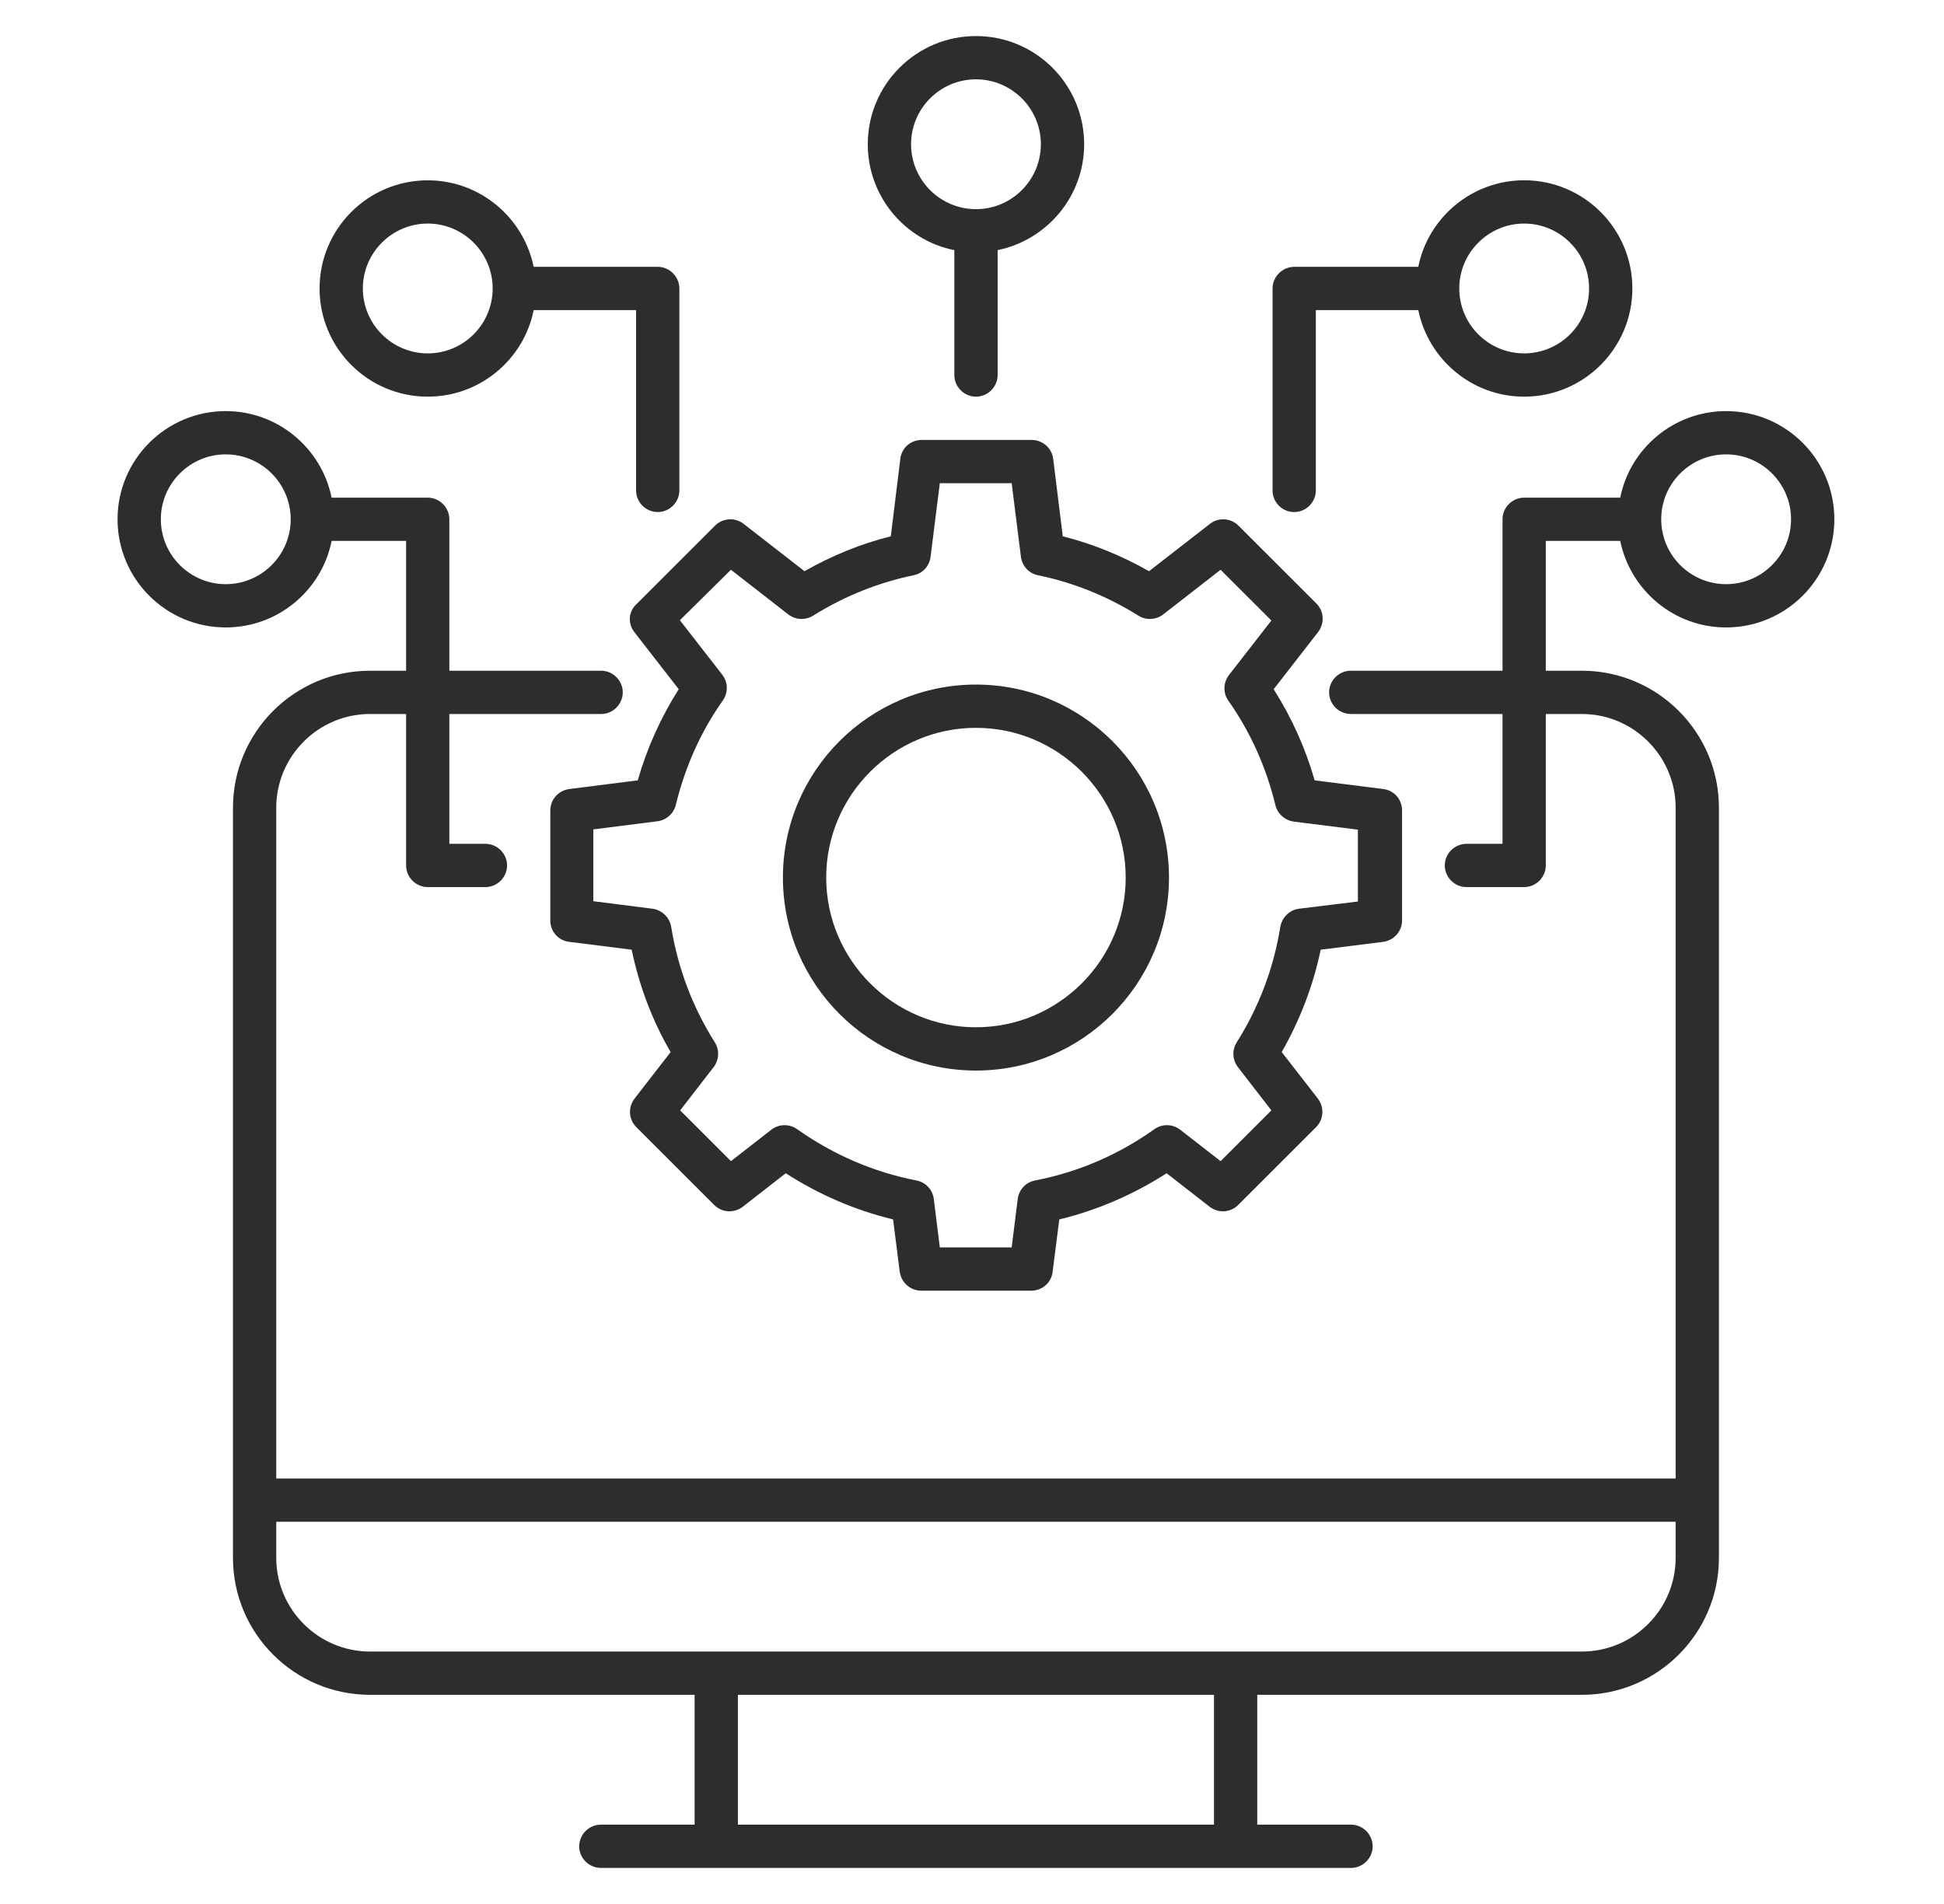
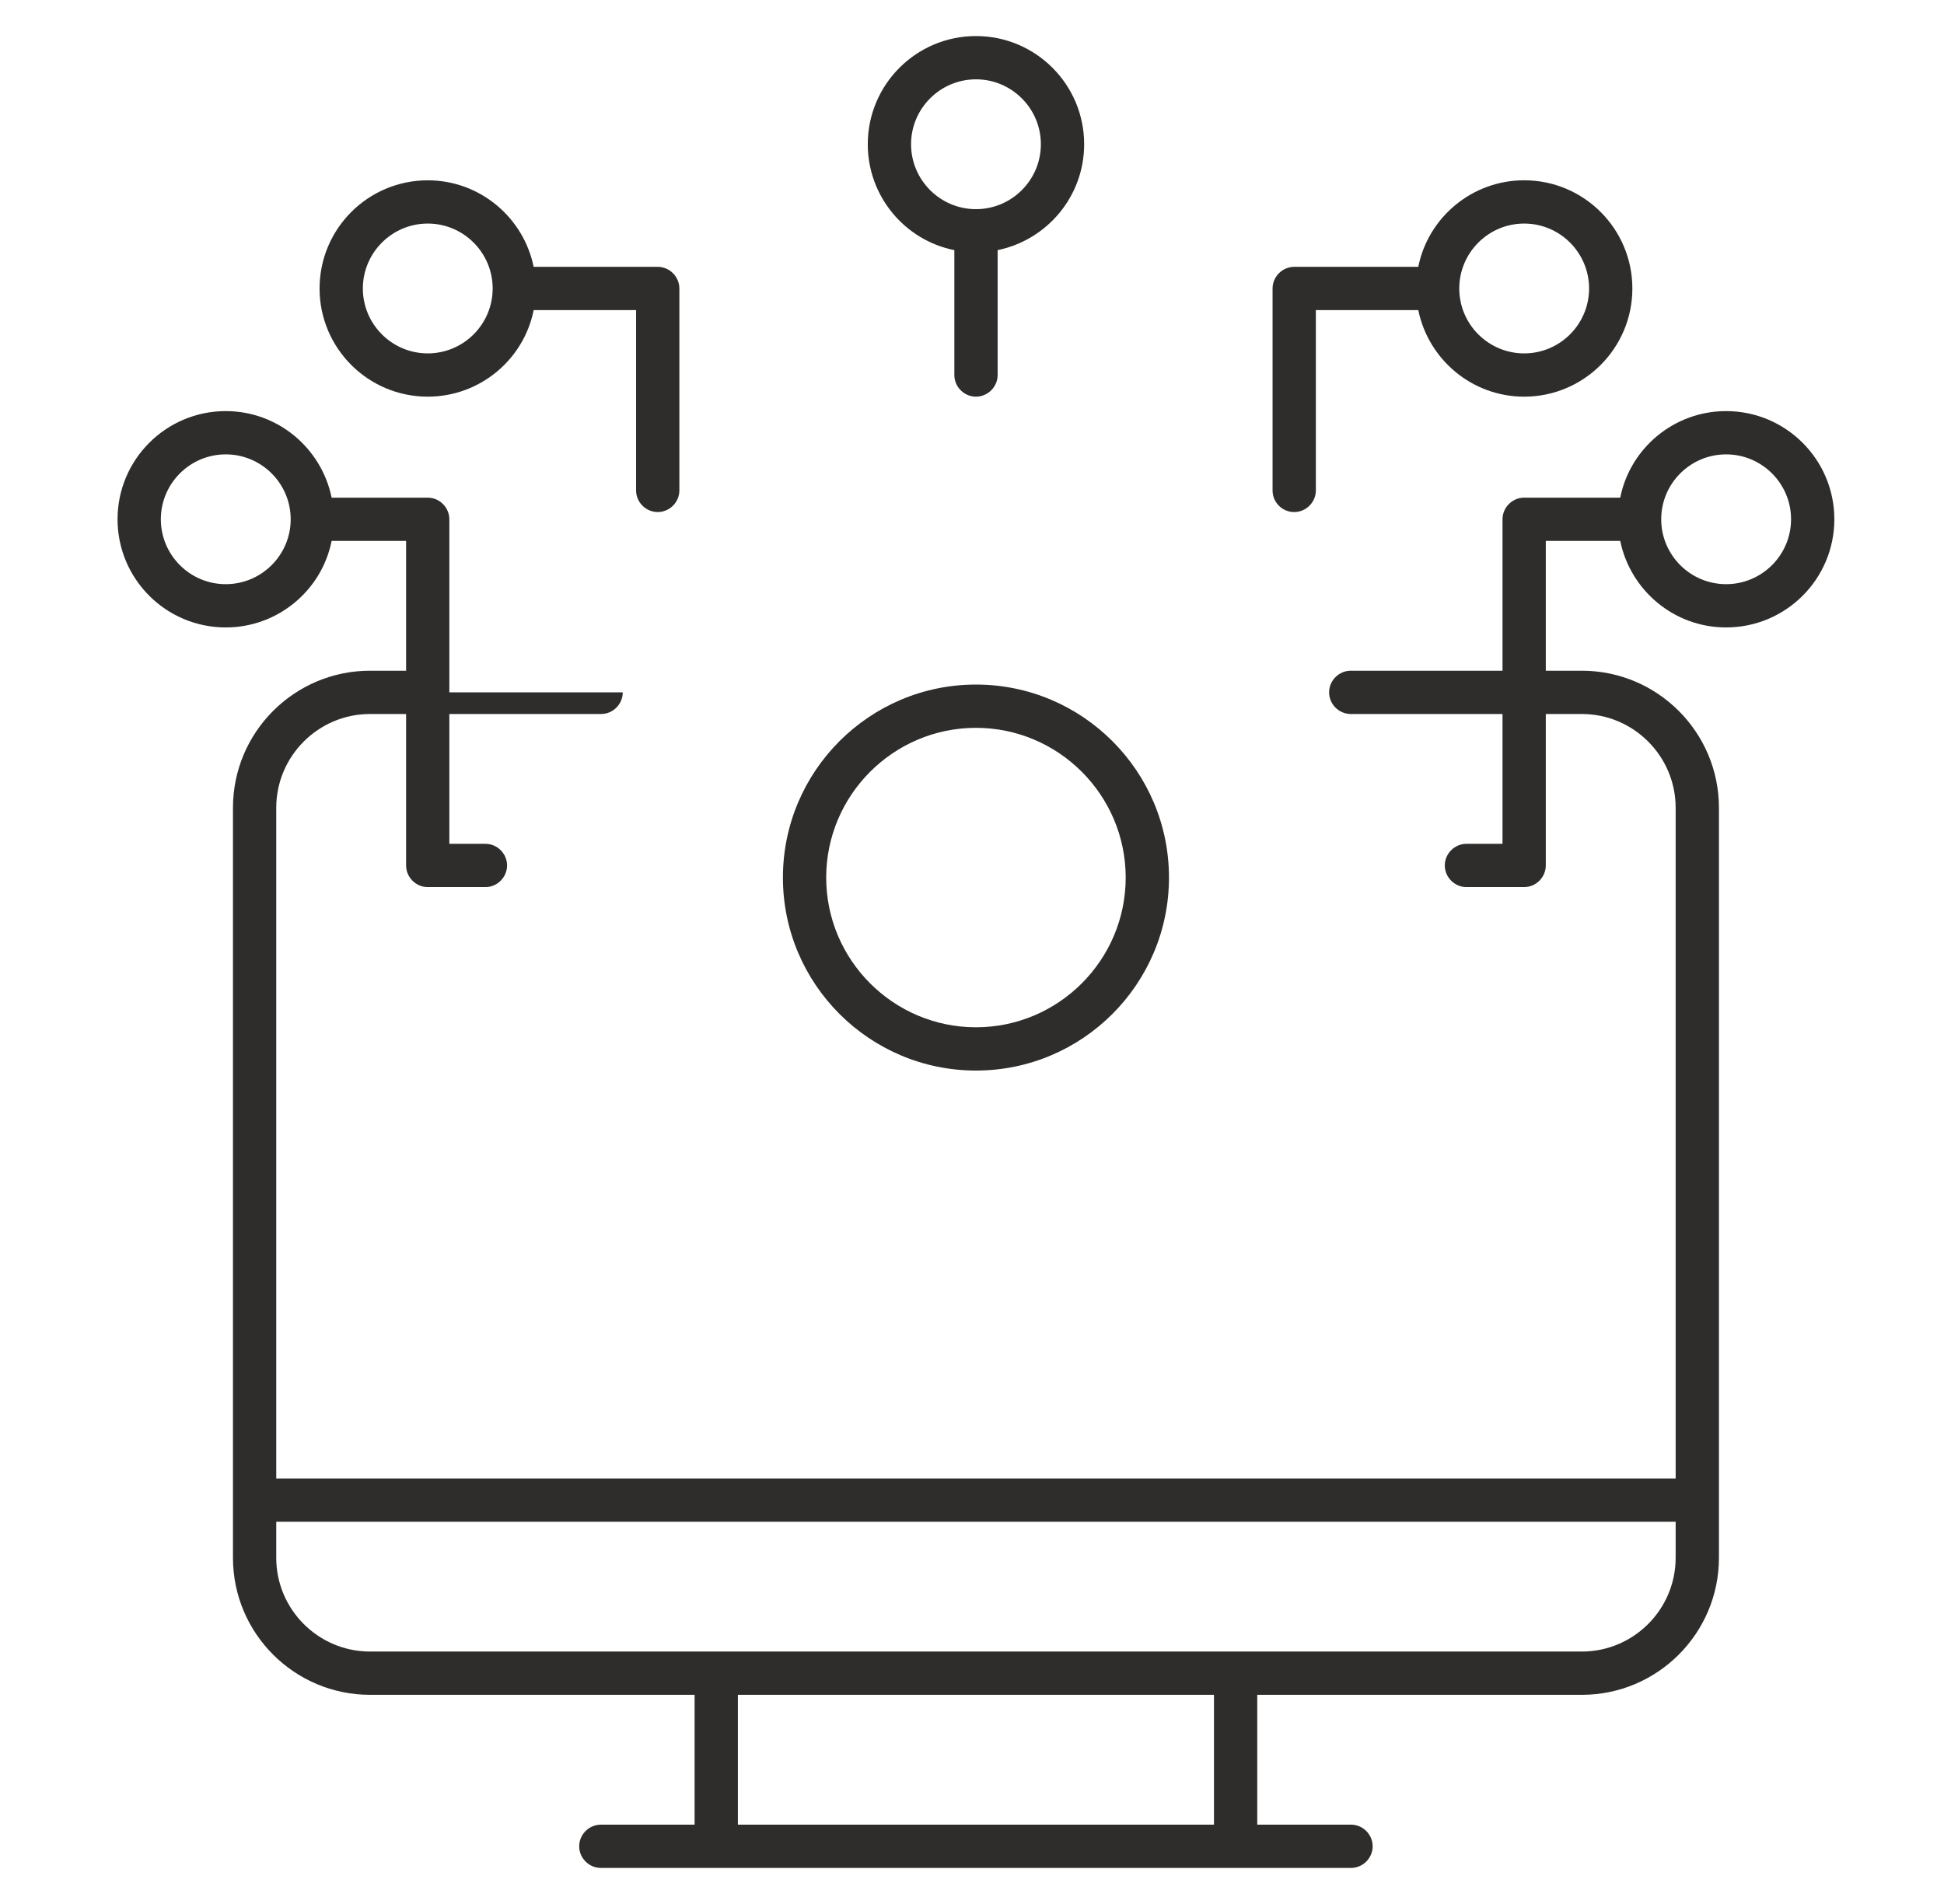
<svg xmlns="http://www.w3.org/2000/svg" width="49" height="48" viewBox="0 0 49 48" fill="none">
-   <path d="M15.988 15.934L17.108 17.375C16.657 18.087 16.308 18.858 16.075 19.673L14.351 19.891C14.075 19.927 13.871 20.16 13.871 20.429V23.207C13.871 23.483 14.075 23.716 14.351 23.745L15.922 23.942C16.111 24.851 16.438 25.724 16.904 26.523L15.995 27.695C15.828 27.913 15.842 28.218 16.038 28.415L18.002 30.378C18.198 30.575 18.504 30.589 18.722 30.422L19.806 29.578C20.642 30.116 21.551 30.509 22.511 30.742L22.678 32.058C22.715 32.334 22.948 32.538 23.216 32.538H25.995C26.271 32.538 26.504 32.334 26.533 32.058L26.7 30.742C27.66 30.509 28.569 30.116 29.406 29.578L30.489 30.422C30.707 30.589 31.013 30.575 31.209 30.378L33.173 28.415C33.369 28.218 33.384 27.913 33.217 27.695L32.307 26.523C32.766 25.716 33.1 24.851 33.289 23.942L34.86 23.745C35.136 23.709 35.34 23.476 35.34 23.207V20.429C35.34 20.153 35.136 19.92 34.86 19.891L33.137 19.673C32.904 18.858 32.555 18.087 32.104 17.375L33.224 15.934C33.391 15.716 33.377 15.411 33.18 15.214L31.216 13.251C31.122 13.157 30.997 13.101 30.865 13.093C30.732 13.085 30.601 13.125 30.497 13.207L28.962 14.4C28.271 14.007 27.537 13.709 26.788 13.52L26.547 11.571C26.531 11.439 26.468 11.318 26.369 11.23C26.27 11.142 26.142 11.092 26.009 11.091H23.231C22.955 11.091 22.722 11.294 22.693 11.571L22.453 13.52C21.697 13.709 20.969 14.007 20.278 14.4L18.744 13.207C18.639 13.125 18.508 13.085 18.376 13.093C18.243 13.101 18.118 13.157 18.024 13.251L16.06 15.214C15.835 15.411 15.82 15.716 15.988 15.934ZM18.424 14.364L19.871 15.491C20.053 15.629 20.3 15.643 20.497 15.52C21.289 15.025 22.148 14.684 23.027 14.502C23.26 14.458 23.427 14.269 23.456 14.036L23.689 12.182H25.5L25.733 14.036C25.762 14.269 25.937 14.458 26.162 14.502C27.049 14.684 27.9 15.025 28.693 15.52C28.889 15.643 29.137 15.629 29.318 15.491L30.766 14.364L32.046 15.643L30.977 17.018C30.905 17.11 30.866 17.223 30.863 17.339C30.86 17.456 30.895 17.57 30.962 17.665C31.522 18.458 31.915 19.345 32.148 20.298C32.198 20.516 32.388 20.683 32.613 20.713L34.227 20.916V22.727L32.744 22.909C32.504 22.938 32.315 23.127 32.271 23.367C32.104 24.407 31.733 25.389 31.173 26.276C31.049 26.473 31.064 26.72 31.202 26.902L32.046 27.993L30.766 29.273L29.747 28.48C29.655 28.409 29.543 28.369 29.426 28.366C29.31 28.364 29.195 28.398 29.1 28.465C28.191 29.113 27.18 29.549 26.089 29.76C25.857 29.803 25.682 29.993 25.653 30.225L25.5 31.447H23.689L23.537 30.225C23.523 30.111 23.473 30.005 23.394 29.921C23.316 29.838 23.213 29.781 23.1 29.76C22.017 29.549 21.006 29.113 20.089 28.465C19.994 28.398 19.88 28.364 19.763 28.366C19.647 28.369 19.534 28.409 19.442 28.48L18.424 29.273L17.144 27.993L17.988 26.902C18.126 26.72 18.14 26.473 18.017 26.276C17.456 25.389 17.086 24.407 16.918 23.367C16.899 23.25 16.842 23.143 16.757 23.061C16.672 22.978 16.563 22.925 16.446 22.909L14.955 22.72V20.909L16.569 20.705C16.795 20.676 16.977 20.516 17.035 20.291C17.267 19.338 17.66 18.451 18.22 17.658C18.287 17.563 18.322 17.448 18.319 17.332C18.317 17.216 18.277 17.103 18.206 17.011L17.137 15.636L18.424 14.364Z" fill="#2E2D2C" />
  <path d="M24.6 26.989C27.284 26.989 29.465 24.807 29.465 22.124C29.465 19.44 27.284 17.258 24.6 17.258C21.916 17.258 19.734 19.44 19.734 22.124C19.734 24.807 21.916 26.989 24.6 26.989ZM24.6 18.349C26.68 18.349 28.374 20.044 28.374 22.124C28.374 24.204 26.68 25.898 24.6 25.898C22.52 25.898 20.825 24.204 20.825 22.124C20.825 20.044 22.52 18.349 24.6 18.349ZM32.622 12.909C32.92 12.909 33.167 12.662 33.167 12.364V7.818H35.749C36.004 9.062 37.102 10 38.418 10C39.923 10 41.145 8.778 41.145 7.273C41.145 5.767 39.923 4.545 38.418 4.545C37.102 4.545 35.996 5.484 35.749 6.727H32.622C32.324 6.727 32.076 6.974 32.076 7.273V12.364C32.076 12.662 32.316 12.909 32.622 12.909ZM38.418 5.636C39.32 5.636 40.054 6.371 40.054 7.273C40.054 8.175 39.32 8.909 38.418 8.909C37.516 8.909 36.782 8.175 36.782 7.273C36.782 6.371 37.516 5.636 38.418 5.636Z" fill="#2E2D2C" />
-   <path d="M43.508 10.364C42.192 10.364 41.087 11.302 40.839 12.546H38.417C38.119 12.546 37.872 12.793 37.872 13.091V16.909H34.047C33.748 16.909 33.501 17.157 33.501 17.455C33.501 17.753 33.748 18 34.047 18H37.872V21.273H36.963C36.665 21.273 36.417 21.52 36.417 21.818C36.417 22.116 36.665 22.364 36.963 22.364H38.417C38.716 22.364 38.963 22.116 38.963 21.818V18H39.872C41.174 18 42.236 19.062 42.236 20.364V37.273H6.963V20.364C6.963 19.062 8.025 18 9.327 18H10.236V21.818C10.236 22.116 10.483 22.364 10.781 22.364H12.236C12.534 22.364 12.781 22.116 12.781 21.818C12.781 21.52 12.534 21.273 12.236 21.273H11.326V18H15.152C15.45 18 15.697 17.753 15.697 17.455C15.697 17.157 15.45 16.909 15.152 16.909H11.326V13.091C11.326 12.793 11.079 12.546 10.781 12.546H8.359C8.105 11.302 7.007 10.364 5.69 10.364C4.185 10.364 2.963 11.586 2.963 13.091C2.963 14.597 4.185 15.818 5.69 15.818C7.007 15.818 8.112 14.88 8.359 13.636H10.236V16.909H9.327C7.421 16.909 5.872 18.458 5.872 20.364V39.273C5.872 41.178 7.421 42.727 9.327 42.727H17.508V46H15.145C14.847 46 14.599 46.247 14.599 46.546C14.599 46.844 14.847 47.091 15.145 47.091H34.054C34.352 47.091 34.599 46.844 34.599 46.546C34.599 46.247 34.352 46 34.054 46H31.69V42.727H39.872C41.777 42.727 43.327 41.178 43.327 39.273V20.364C43.327 18.458 41.777 16.909 39.872 16.909H38.963V13.636H40.839C41.094 14.88 42.192 15.818 43.508 15.818C45.014 15.818 46.236 14.597 46.236 13.091C46.236 11.586 45.014 10.364 43.508 10.364ZM5.69 14.727C4.788 14.727 4.054 13.993 4.054 13.091C4.054 12.189 4.788 11.455 5.69 11.455C6.592 11.455 7.327 12.189 7.327 13.091C7.327 13.993 6.592 14.727 5.69 14.727ZM30.599 46H18.599V42.727H30.599V46ZM42.236 39.273C42.236 40.575 41.174 41.636 39.872 41.636H9.327C8.025 41.636 6.963 40.575 6.963 39.273V38.364H42.236V39.273ZM43.508 14.727C42.606 14.727 41.872 13.993 41.872 13.091C41.872 12.189 42.606 11.455 43.508 11.455C44.41 11.455 45.145 12.189 45.145 13.091C45.145 13.993 44.41 14.727 43.508 14.727Z" fill="#2E2D2C" />
+   <path d="M43.508 10.364C42.192 10.364 41.087 11.302 40.839 12.546H38.417C38.119 12.546 37.872 12.793 37.872 13.091V16.909H34.047C33.748 16.909 33.501 17.157 33.501 17.455C33.501 17.753 33.748 18 34.047 18H37.872V21.273H36.963C36.665 21.273 36.417 21.52 36.417 21.818C36.417 22.116 36.665 22.364 36.963 22.364H38.417C38.716 22.364 38.963 22.116 38.963 21.818V18H39.872C41.174 18 42.236 19.062 42.236 20.364V37.273H6.963V20.364C6.963 19.062 8.025 18 9.327 18H10.236V21.818C10.236 22.116 10.483 22.364 10.781 22.364H12.236C12.534 22.364 12.781 22.116 12.781 21.818C12.781 21.52 12.534 21.273 12.236 21.273H11.326V18H15.152C15.45 18 15.697 17.753 15.697 17.455H11.326V13.091C11.326 12.793 11.079 12.546 10.781 12.546H8.359C8.105 11.302 7.007 10.364 5.69 10.364C4.185 10.364 2.963 11.586 2.963 13.091C2.963 14.597 4.185 15.818 5.69 15.818C7.007 15.818 8.112 14.88 8.359 13.636H10.236V16.909H9.327C7.421 16.909 5.872 18.458 5.872 20.364V39.273C5.872 41.178 7.421 42.727 9.327 42.727H17.508V46H15.145C14.847 46 14.599 46.247 14.599 46.546C14.599 46.844 14.847 47.091 15.145 47.091H34.054C34.352 47.091 34.599 46.844 34.599 46.546C34.599 46.247 34.352 46 34.054 46H31.69V42.727H39.872C41.777 42.727 43.327 41.178 43.327 39.273V20.364C43.327 18.458 41.777 16.909 39.872 16.909H38.963V13.636H40.839C41.094 14.88 42.192 15.818 43.508 15.818C45.014 15.818 46.236 14.597 46.236 13.091C46.236 11.586 45.014 10.364 43.508 10.364ZM5.69 14.727C4.788 14.727 4.054 13.993 4.054 13.091C4.054 12.189 4.788 11.455 5.69 11.455C6.592 11.455 7.327 12.189 7.327 13.091C7.327 13.993 6.592 14.727 5.69 14.727ZM30.599 46H18.599V42.727H30.599V46ZM42.236 39.273C42.236 40.575 41.174 41.636 39.872 41.636H9.327C8.025 41.636 6.963 40.575 6.963 39.273V38.364H42.236V39.273ZM43.508 14.727C42.606 14.727 41.872 13.993 41.872 13.091C41.872 12.189 42.606 11.455 43.508 11.455C44.41 11.455 45.145 12.189 45.145 13.091C45.145 13.993 44.41 14.727 43.508 14.727Z" fill="#2E2D2C" />
  <path d="M10.782 10C12.098 10 13.204 9.062 13.451 7.818H16.033V12.364C16.033 12.662 16.28 12.909 16.578 12.909C16.877 12.909 17.124 12.662 17.124 12.364V7.273C17.124 6.975 16.877 6.727 16.578 6.727H13.451C13.197 5.484 12.098 4.546 10.782 4.546C9.277 4.546 8.055 5.767 8.055 7.273C8.055 8.778 9.277 10 10.782 10ZM10.782 5.636C11.684 5.636 12.418 6.371 12.418 7.273C12.418 8.175 11.684 8.909 10.782 8.909C9.88 8.909 9.146 8.175 9.146 7.273C9.146 6.371 9.88 5.636 10.782 5.636ZM24.055 6.306V9.455C24.055 9.753 24.302 10 24.6 10C24.898 10 25.146 9.753 25.146 9.455V6.306C26.389 6.051 27.327 4.953 27.327 3.636C27.327 2.131 26.106 0.909 24.6 0.909C23.095 0.909 21.873 2.131 21.873 3.636C21.873 4.953 22.811 6.058 24.055 6.306ZM24.6 2C25.502 2 26.236 2.735 26.236 3.636C26.236 4.538 25.502 5.273 24.6 5.273C23.698 5.273 22.964 4.538 22.964 3.636C22.964 2.735 23.698 2 24.6 2Z" fill="#2E2D2C" />
</svg>